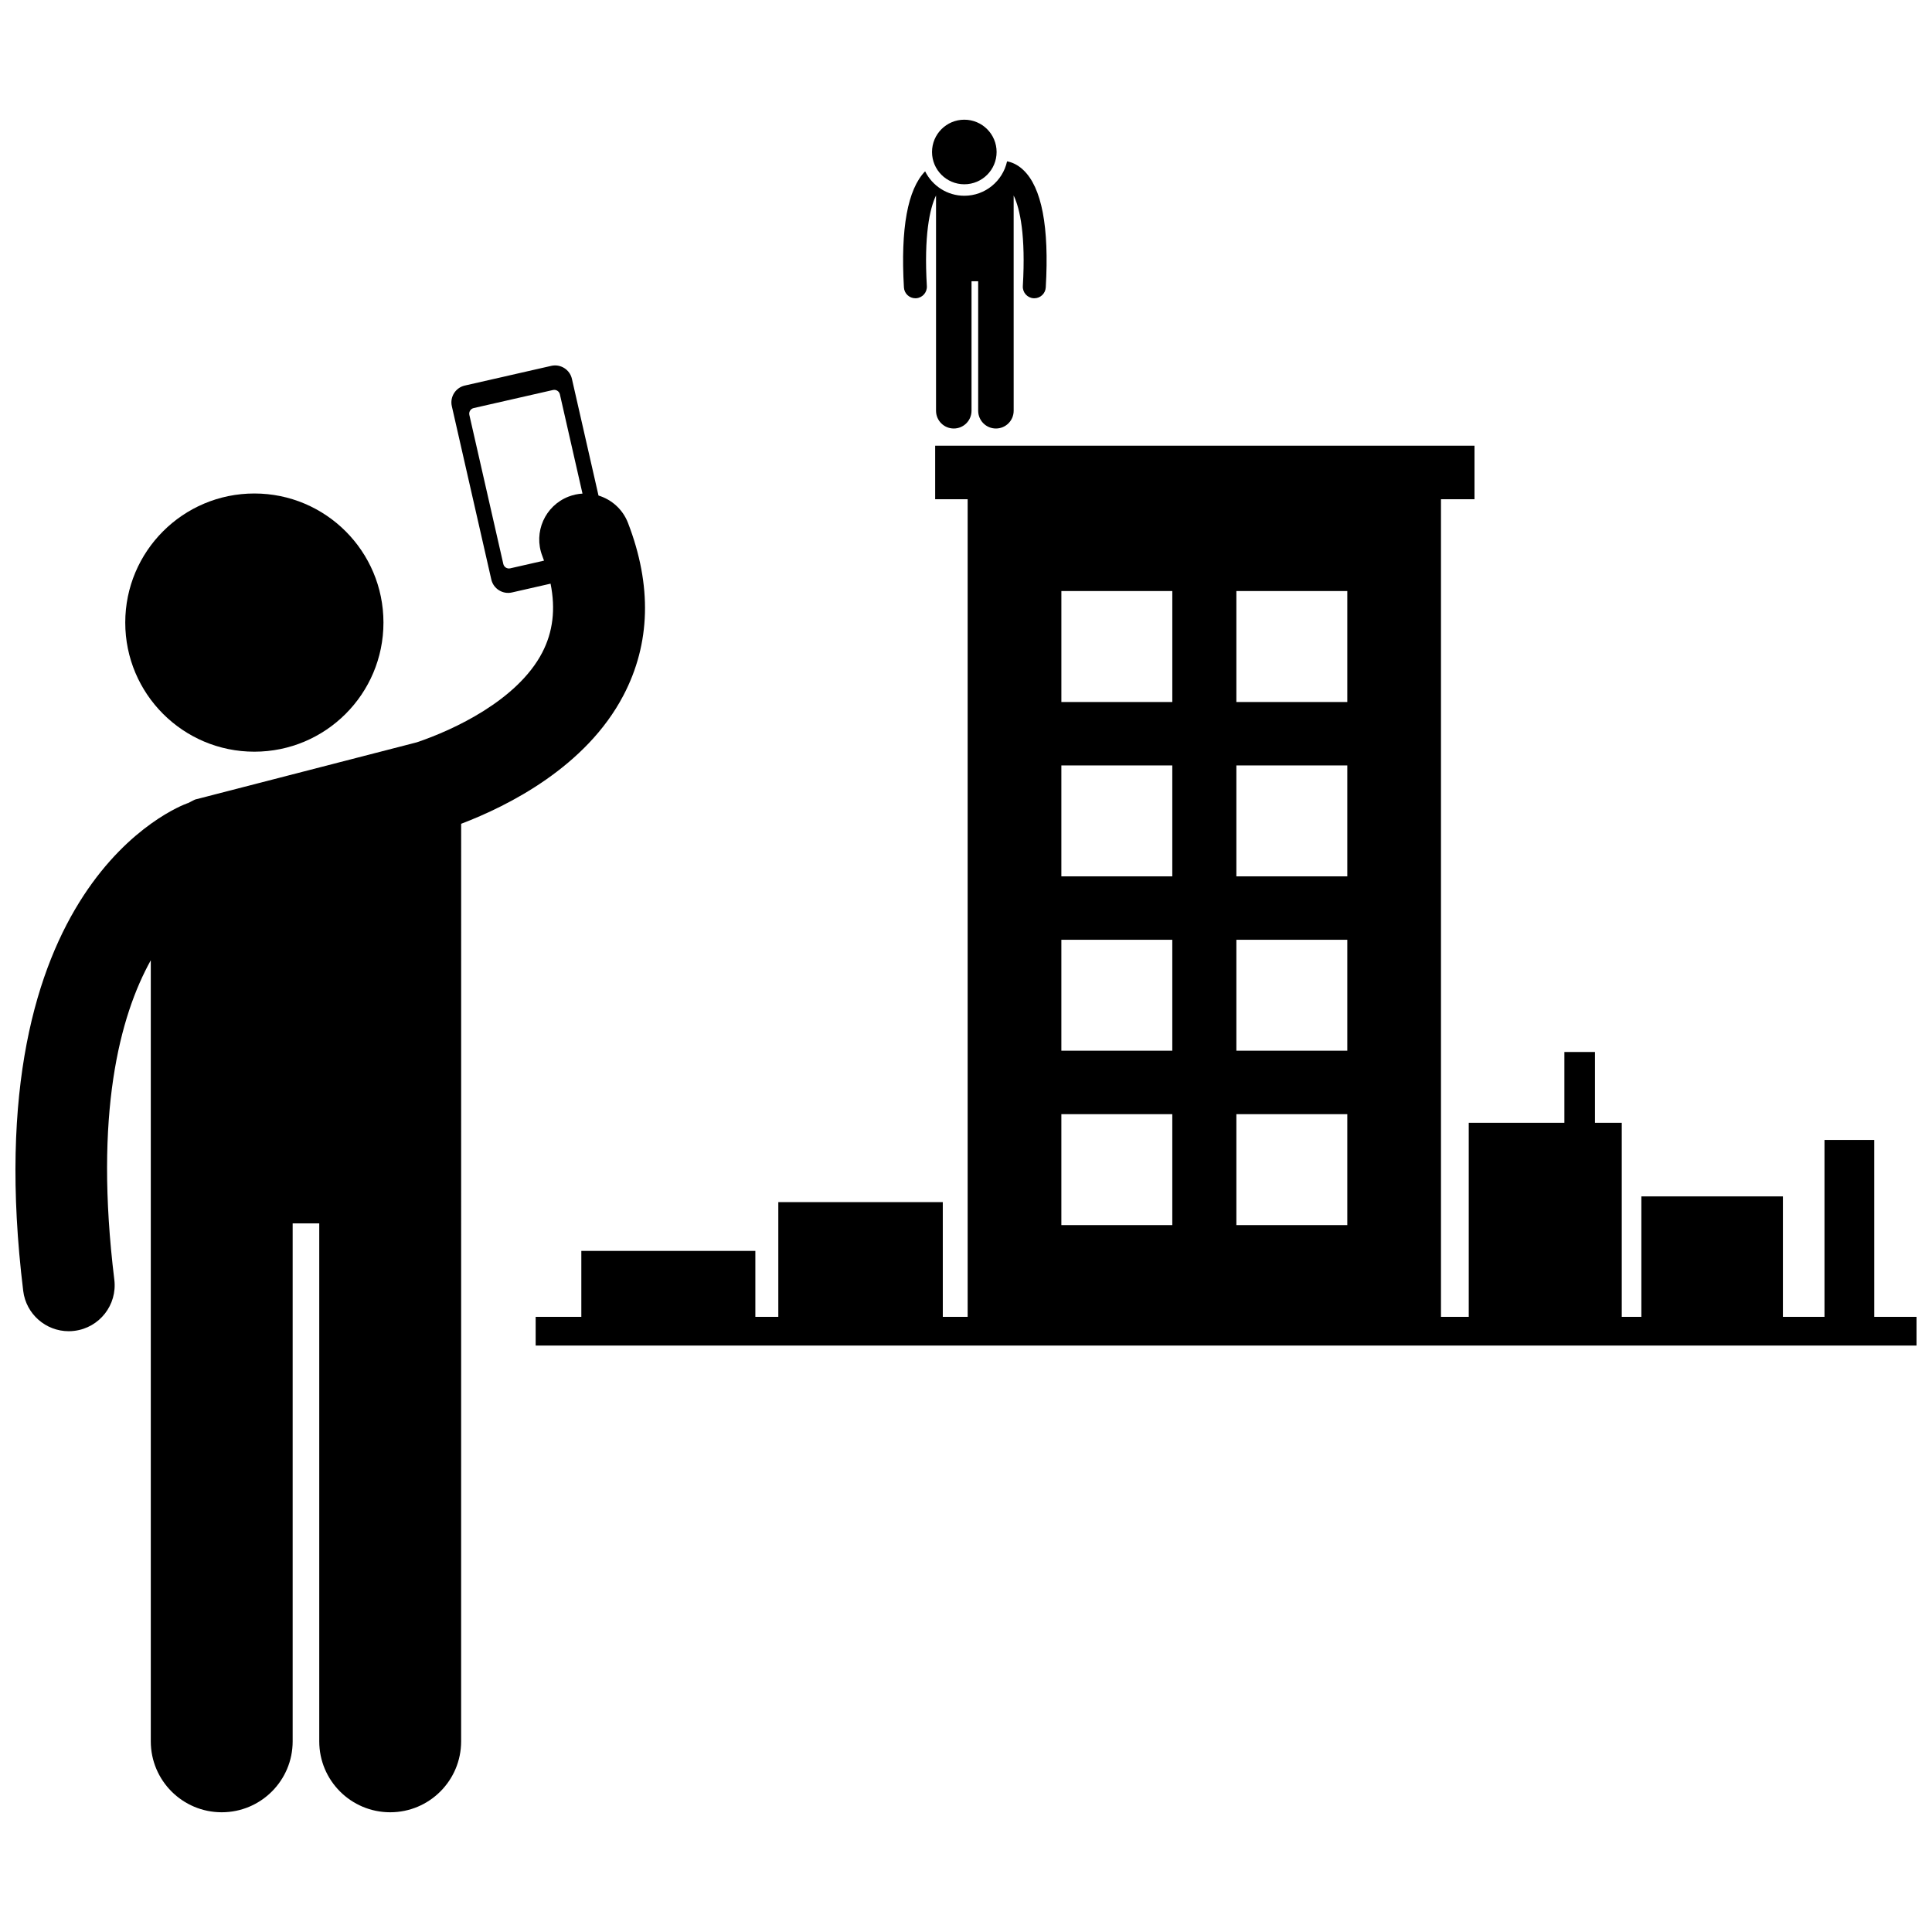
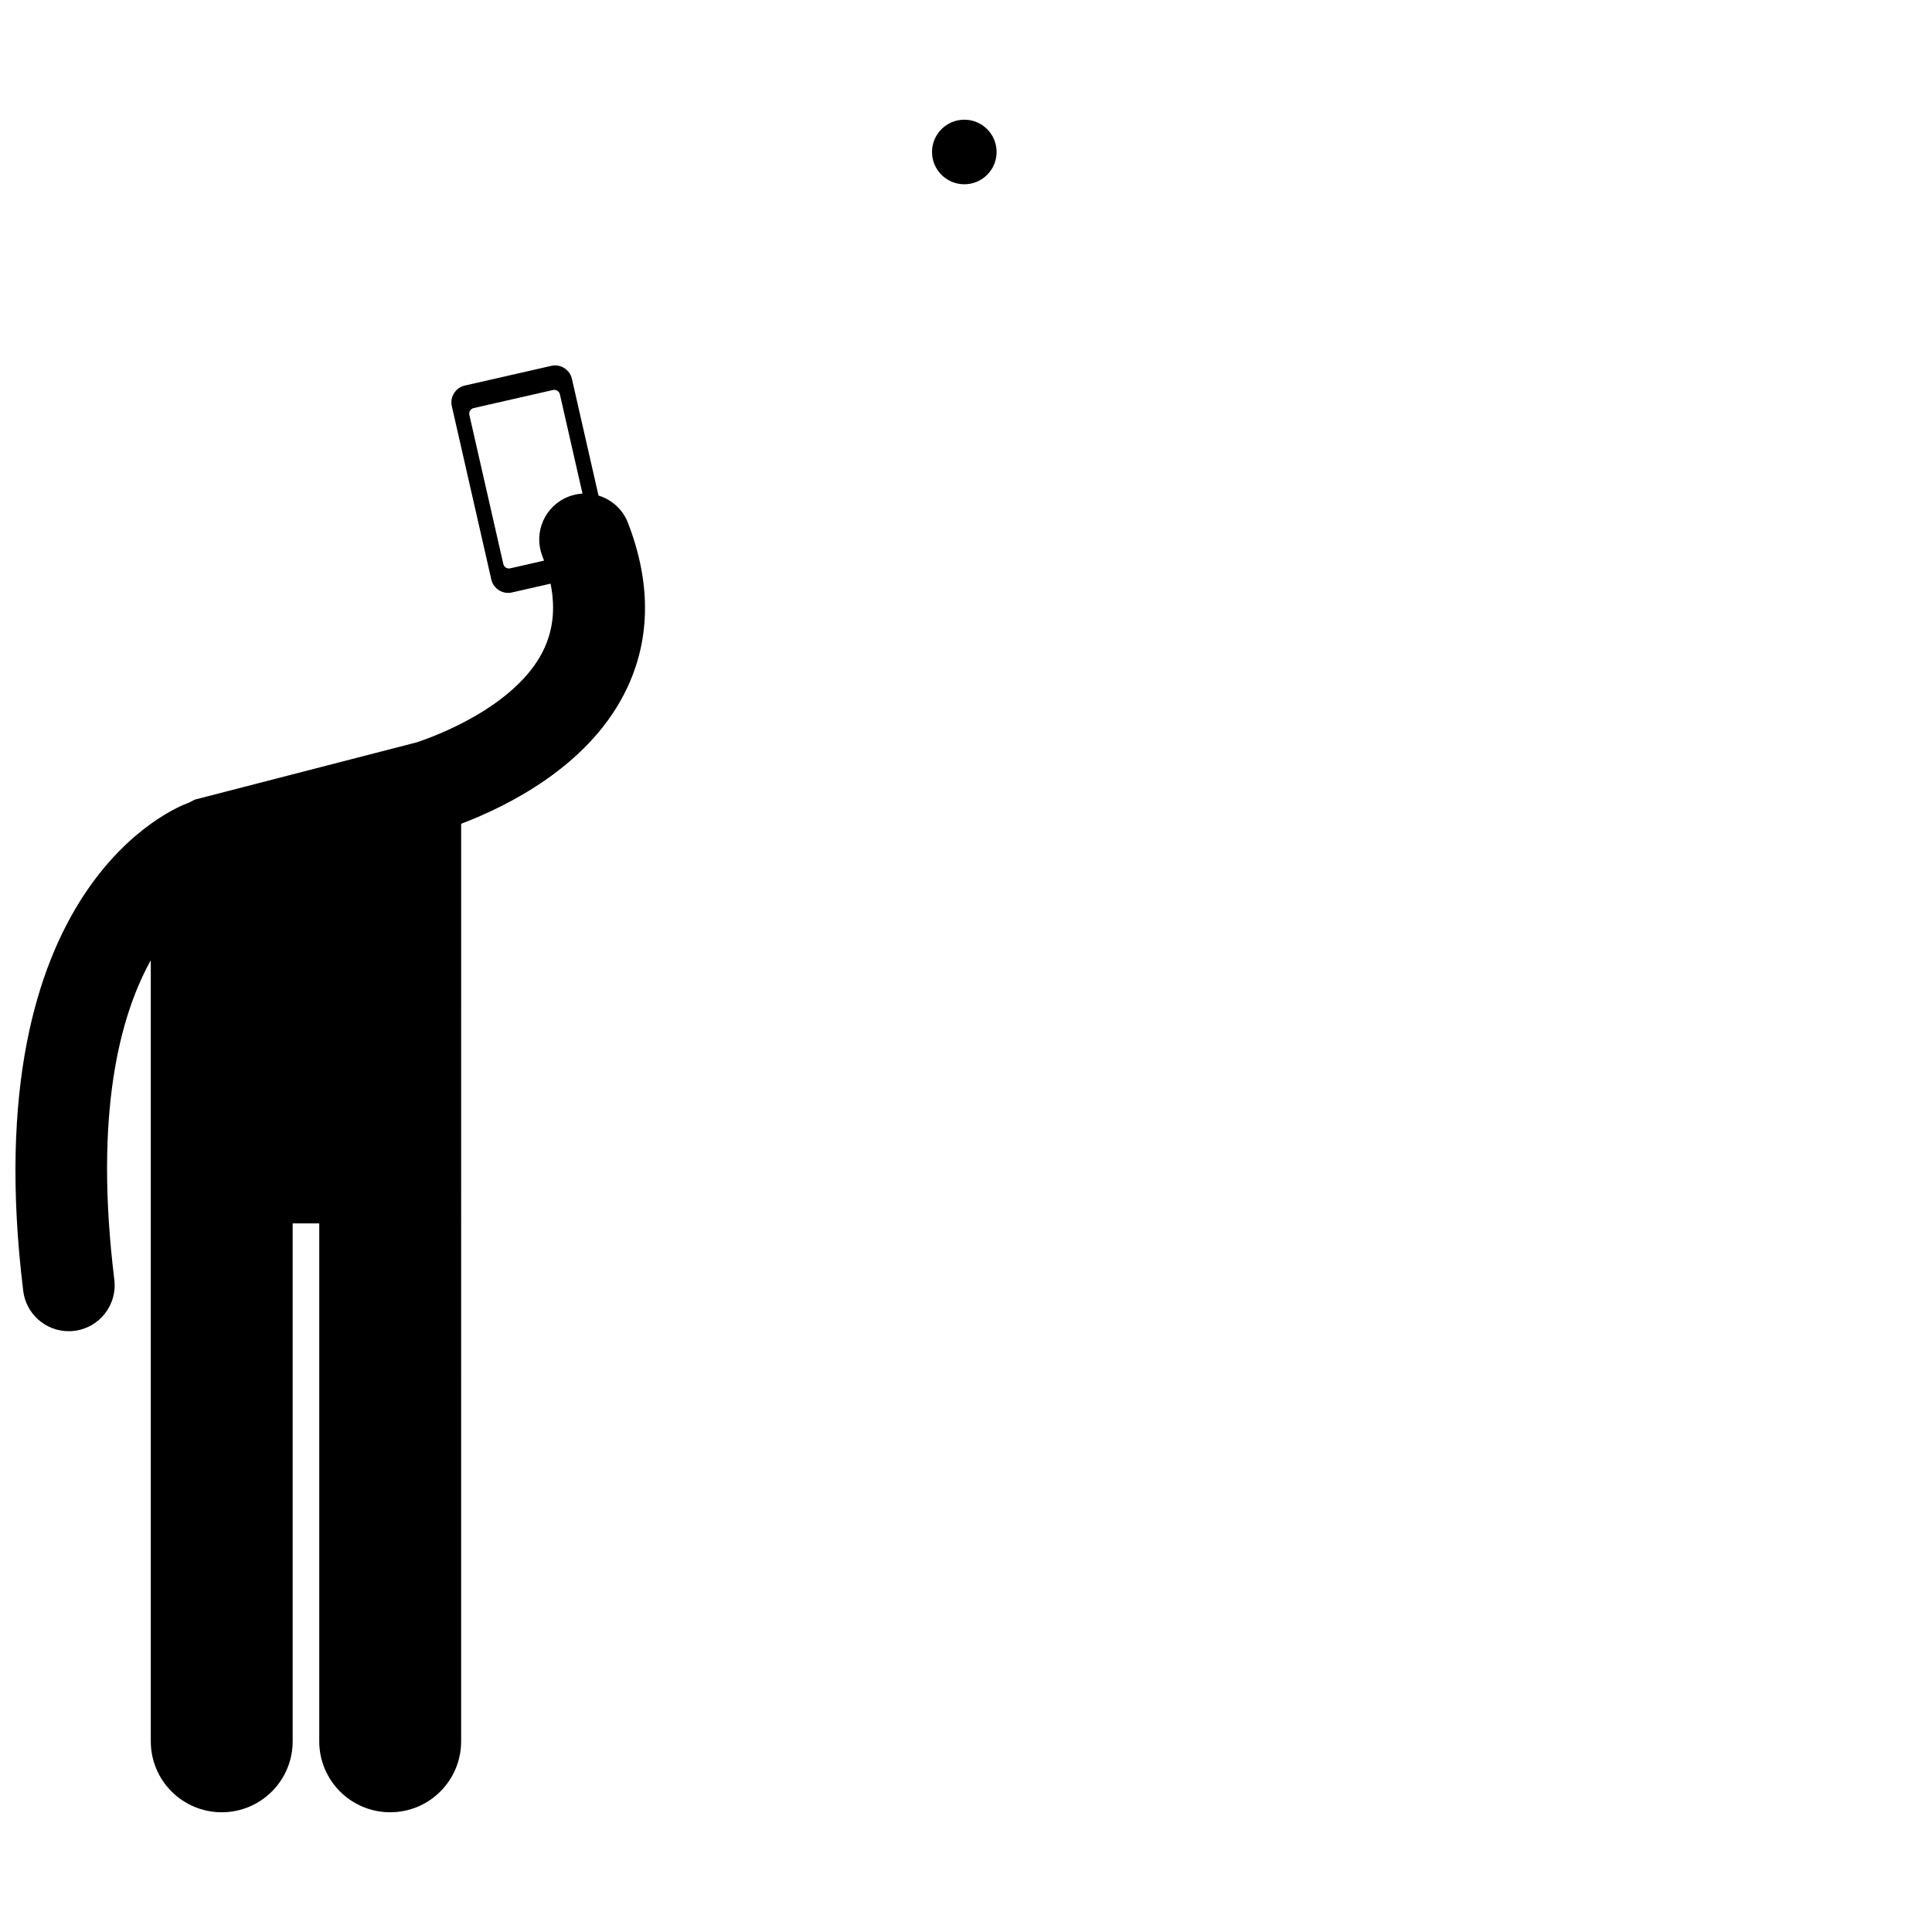
<svg xmlns="http://www.w3.org/2000/svg" width="800px" height="800px" version="1.1" viewBox="144 144 512 512">
  <defs>
    <clipPath id="b">
      <path d="m148.09 240h166.91v385h-166.91z" />
    </clipPath>
    <clipPath id="a">
-       <path d="m285 262h366.9v239h-366.9z" />
-     </clipPath>
+       </clipPath>
  </defs>
  <g clip-path="url(#b)">
    <path d="m309.21 328.3c7.203-13.754 7.609-29.137 1.215-45.723-1.402-3.633-4.359-6.199-7.816-7.254l-7.047-30.934c-0.555-2.445-3.016-3.992-5.461-3.434l-22.93 5.223c-2.445 0.555-3.992 3.016-3.434 5.461l10.465 45.938c0.559 2.445 3.016 3.992 5.461 3.434l10.242-2.332c1.363 6.781 0.629 12.809-2.215 18.273-6.566 12.613-23.477 20.492-33.227 23.77l-58.746 15.16s-0.789 0.355-1.949 0.984l-0.012-0.027c-2.324 0.828-56.801 21.48-43.605 129.26 0.754 6.164 6 10.688 12.059 10.688 0.492 0 0.992-0.031 1.492-0.094 6.668-0.816 11.41-6.883 10.594-13.551-5.391-44.016 1.426-69.82 9.664-84.656v206.99c0 10.387 8.418 18.797 18.797 18.797 10.383 0 18.801-8.414 18.801-18.797v-137.26h7.047v137.26c0 10.387 8.418 18.797 18.797 18.797 10.383 0 18.801-8.414 18.801-18.797l0.008-243.16c12.535-4.777 33.102-15.117 43-34.02zm-30.004-33.684c-0.816 0.184-1.633-0.328-1.82-1.145l-9-39.508c-0.184-0.816 0.328-1.633 1.145-1.82l21.023-4.789c0.816-0.184 1.633 0.328 1.82 1.145l5.992 26.309c-1.227 0.07-2.465 0.328-3.672 0.793-6.269 2.418-9.391 9.461-6.977 15.727 0.16 0.418 0.309 0.832 0.453 1.246z" />
  </g>
-   <path d="m245.62 308.99c0 18.895-15.32 34.215-34.215 34.215-18.895 0-34.211-15.32-34.211-34.215 0-18.895 15.316-34.211 34.211-34.211 18.895 0 34.215 15.316 34.215 34.211" />
-   <path d="m383.55 220.18c0.094 1.617 1.434 2.863 3.035 2.863 0.059 0 0.121 0 0.18-0.004 1.676-0.098 2.957-1.539 2.859-3.215-0.781-13.363 0.734-20.484 2.434-24.023v57.055c0 2.598 2.106 4.703 4.703 4.703 2.598 0 4.703-2.106 4.703-4.703v-34.328h1.762v34.328c0 2.598 2.106 4.703 4.703 4.703 2.598 0 4.703-2.106 4.703-4.703l-0.004-37.266v-19.785c1.699 3.535 3.215 10.66 2.434 24.02-0.098 1.676 1.18 3.117 2.859 3.215 0.062 0.004 0.121 0.004 0.18 0.004 1.598 0 2.938-1.25 3.035-2.863 0.941-16.066-1.07-26.547-5.973-31.156-1.586-1.492-3.144-2.062-4.281-2.269-1.141 5.207-5.781 9.121-11.324 9.121-4.555 0-8.492-2.648-10.391-6.477-4.637 4.781-6.531 15.121-5.617 30.781z" />
  <path d="m408.11 184.28c0 4.727-3.832 8.555-8.559 8.555-4.723 0-8.555-3.828-8.555-8.555 0-4.727 3.832-8.559 8.555-8.559 4.727 0 8.559 3.832 8.559 8.559" />
  <g clip-path="url(#a)">
-     <path d="m640.69 446.1h-13.18v46.883h-11.023v-31.93h-37.508v31.93h-5.195v-51.441h-7.098v-18.754h-8.109v18.754h-25.344v51.441h-7.359v-216.68h8.883v-14.191h-142.93v14.191h8.609v216.68h-6.582l-0.004-30.41h-43.59v30.41h-6.082v-17.484h-46.121v17.484h-12.102v7.602h365.95v-7.602h-11.211zm-186.02-99.258v29.398h-29.398v-29.398zm-29.395-16.809v-29.398h29.398v29.398zm29.395 63.02v29.398h-29.398v-29.398zm0 46.207v29.398h-29.398v-29.398zm46.379-92.418v29.398h-29.398v-29.398zm-29.398-16.809v-29.398h29.398v29.398zm29.398 63.02v29.398h-29.398v-29.398zm0 46.207v29.398h-29.398v-29.398z" />
-   </g>
+     </g>
</svg>